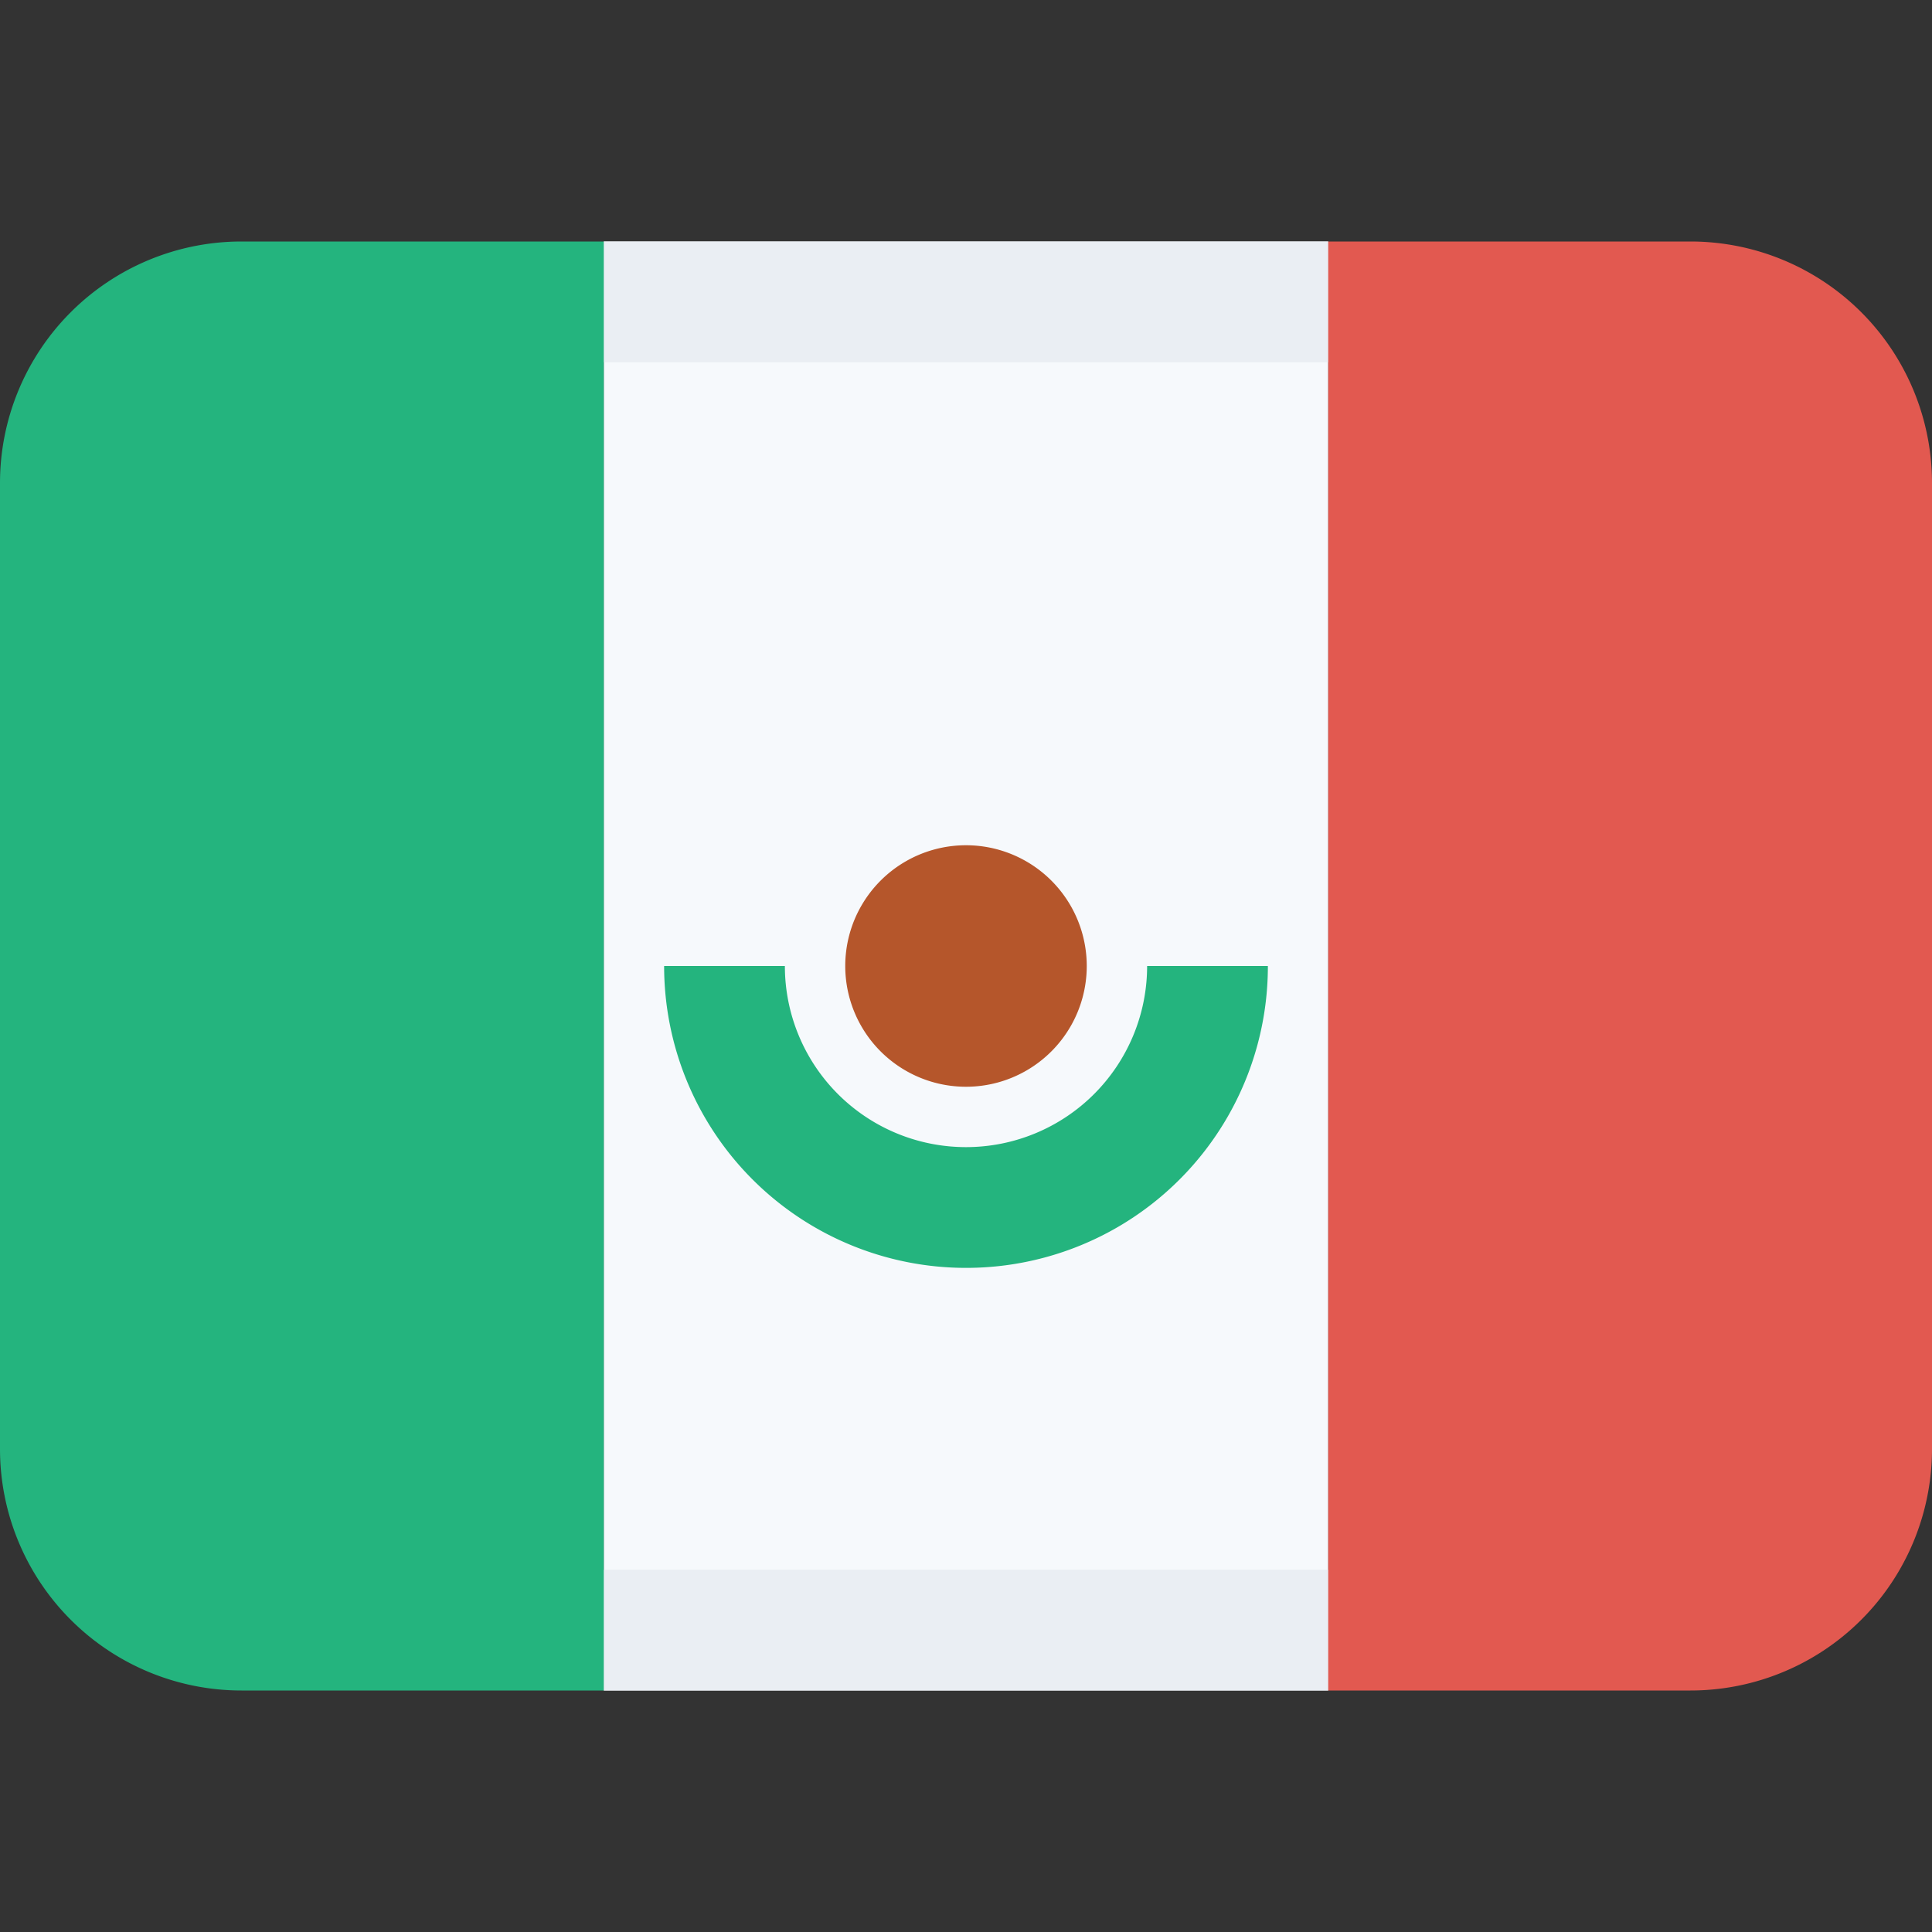
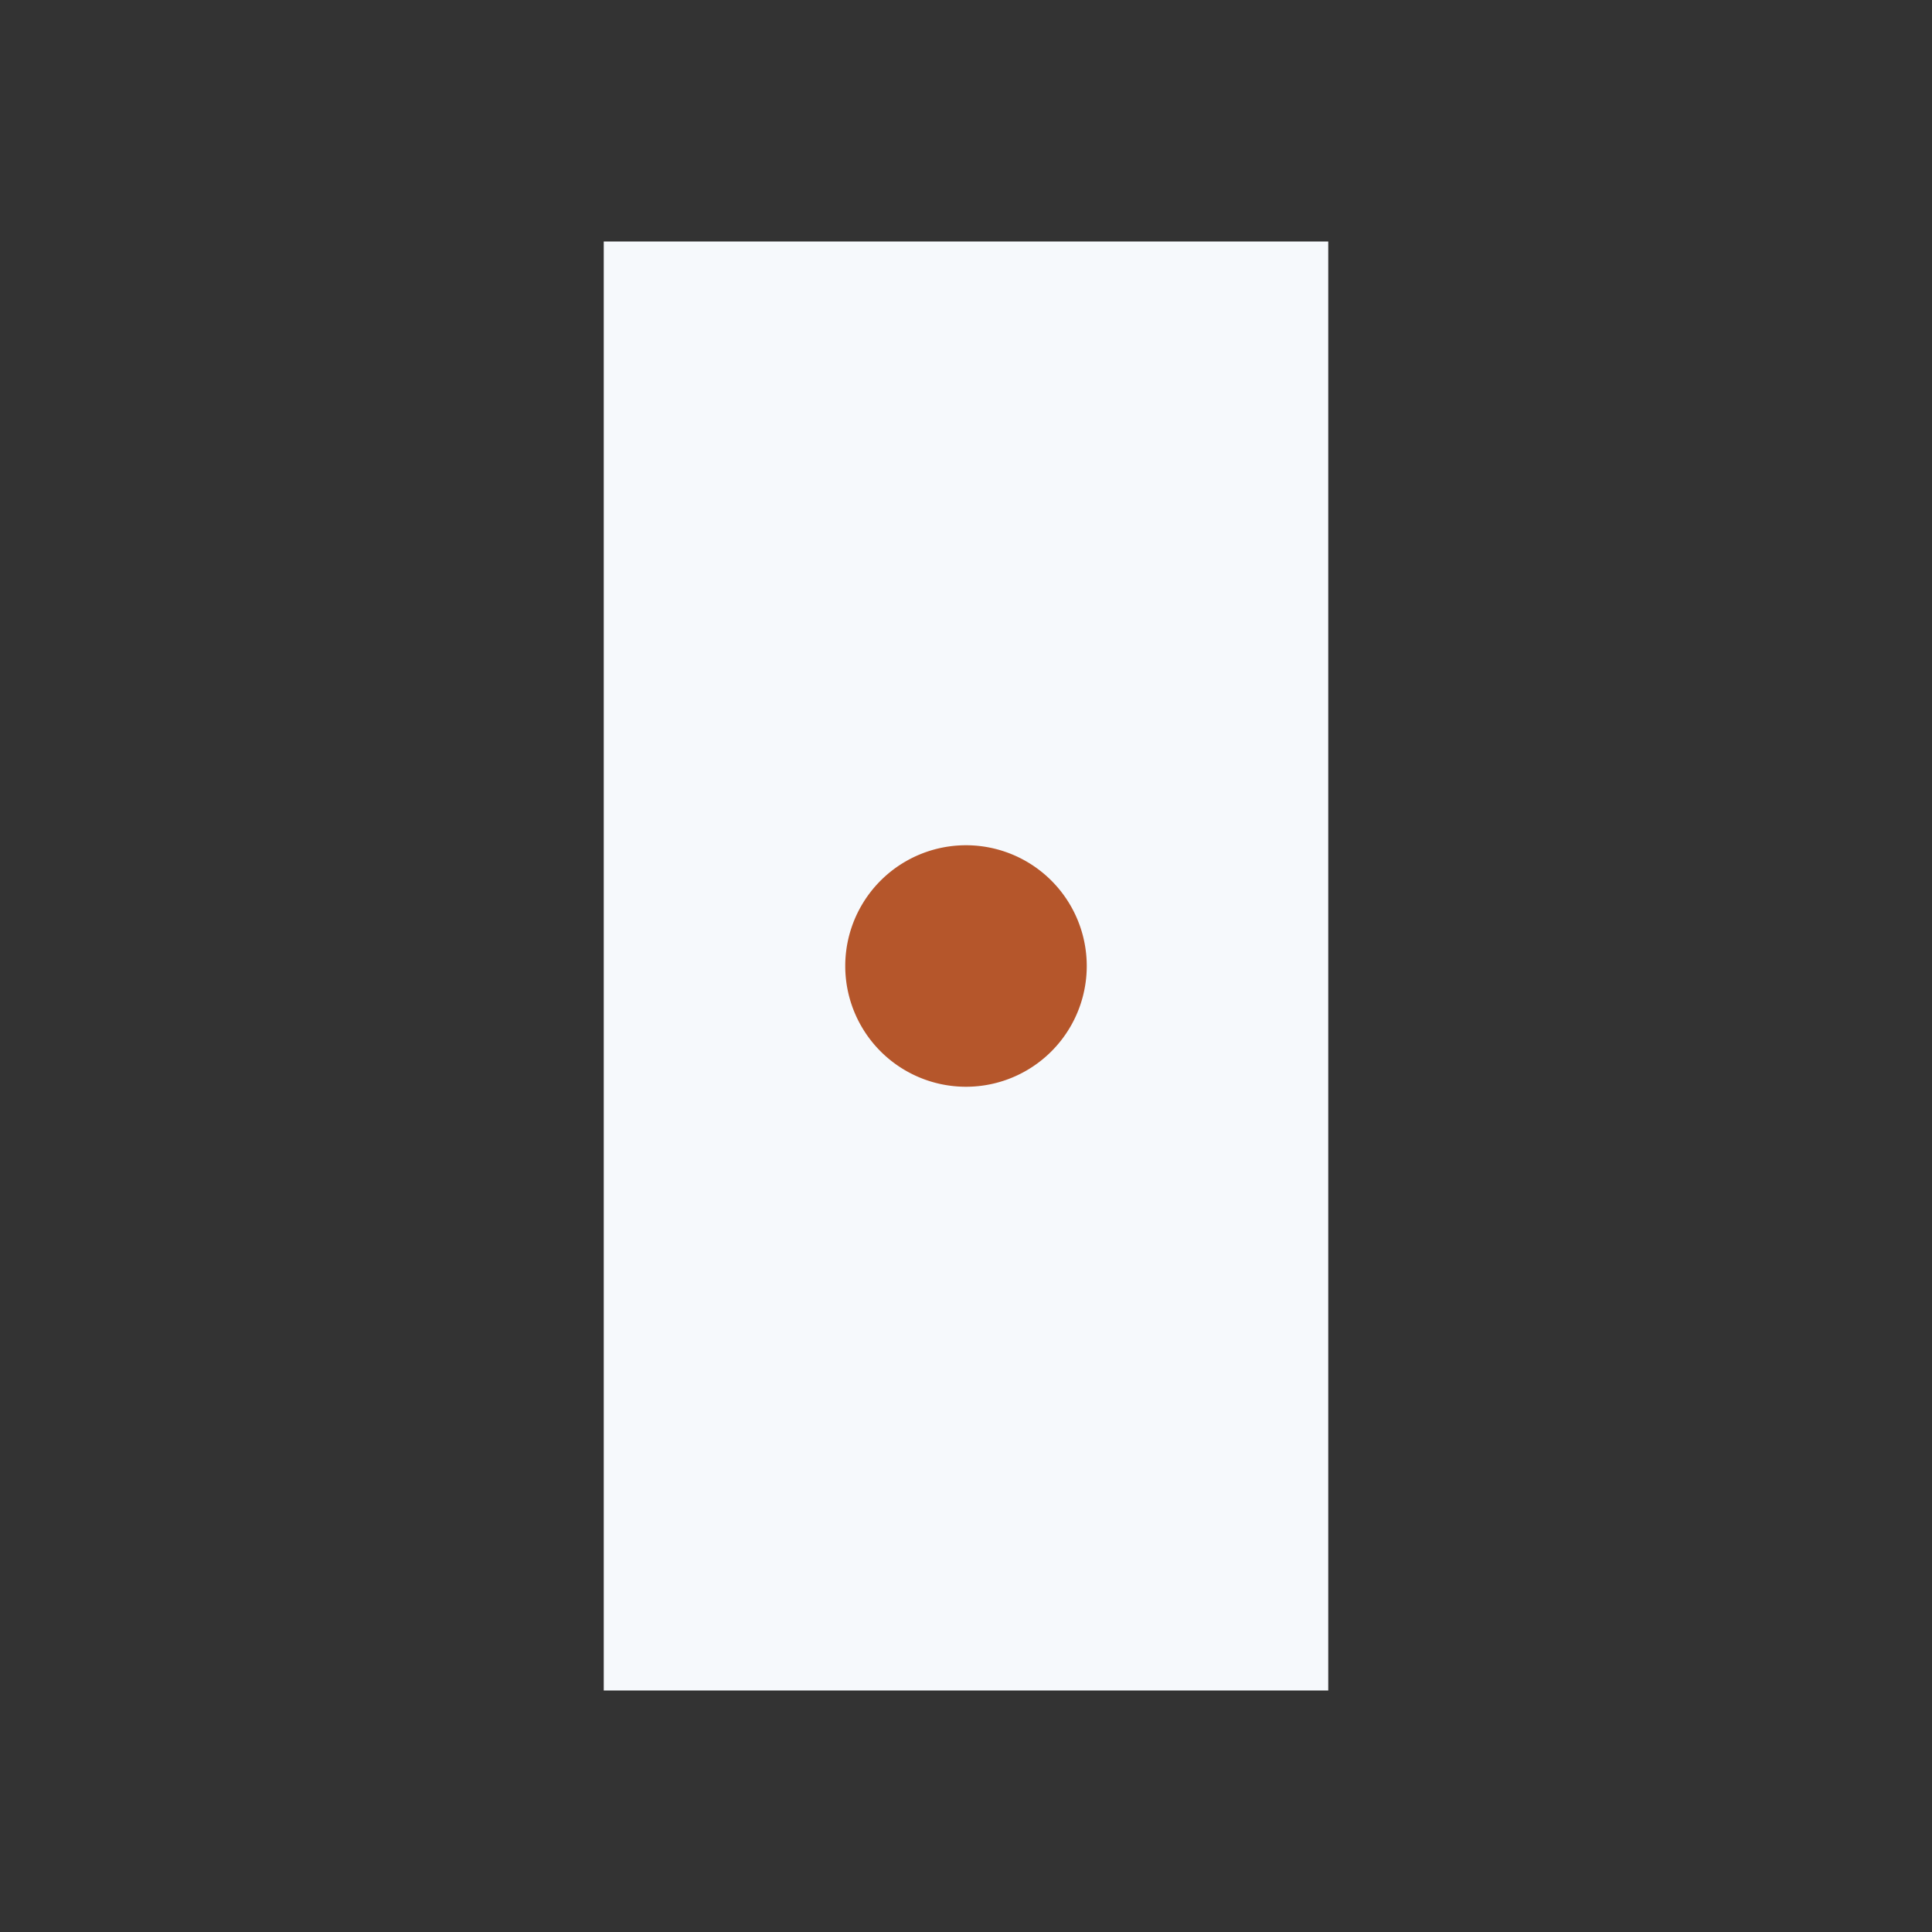
<svg xmlns="http://www.w3.org/2000/svg" class="SVGInline-svg SVGInline--cleaned-svg SVG-svg" height="16" width="16" viewBox="0 0 16 16">
  <rect x="0" y="0" width="16" height="16" fill="#333333" stroke="none" />
  <g fill="none">
    <path fill="#F6F9FC" d="M5 2h6v12H5z" data-darkreader-inline-fill="" style="--darkreader-inline-fill:#d7e7f4;" />
-     <path fill="#EAEEF3" d="M5 14v-1h6v1H5ZM5 2h6v1H5V2Z" data-darkreader-inline-fill="" style="--darkreader-inline-fill:#d6e0e8;" />
-     <path fill="#24B47E" d="M6.5 8a1.5 1.5 0 0 0 3 0h1A2.498 2.498 0 0 1 8 10.5 2.5 2.5 0 0 1 5.5 8h1ZM2 2h3v12H2a2 2 0 0 1-2-2V4a2 2 0 0 1 2-2Z" data-darkreader-inline-fill="" style="--darkreader-inline-fill:#64e2b3;" />
-     <path fill="#E25950" d="M14 14h-3V2h3a2 2 0 0 1 2 2v8a2 2 0 0 1-2 2Z" data-darkreader-inline-fill="" style="--darkreader-inline-fill:#e76e66;" />
    <path fill="#B5562B" d="M8 7a1 1 0 1 1 0 2 1 1 0 0 1 0-2Z" data-darkreader-inline-fill="" style="--darkreader-inline-fill:#dc8a64;" />
  </g>
</svg>